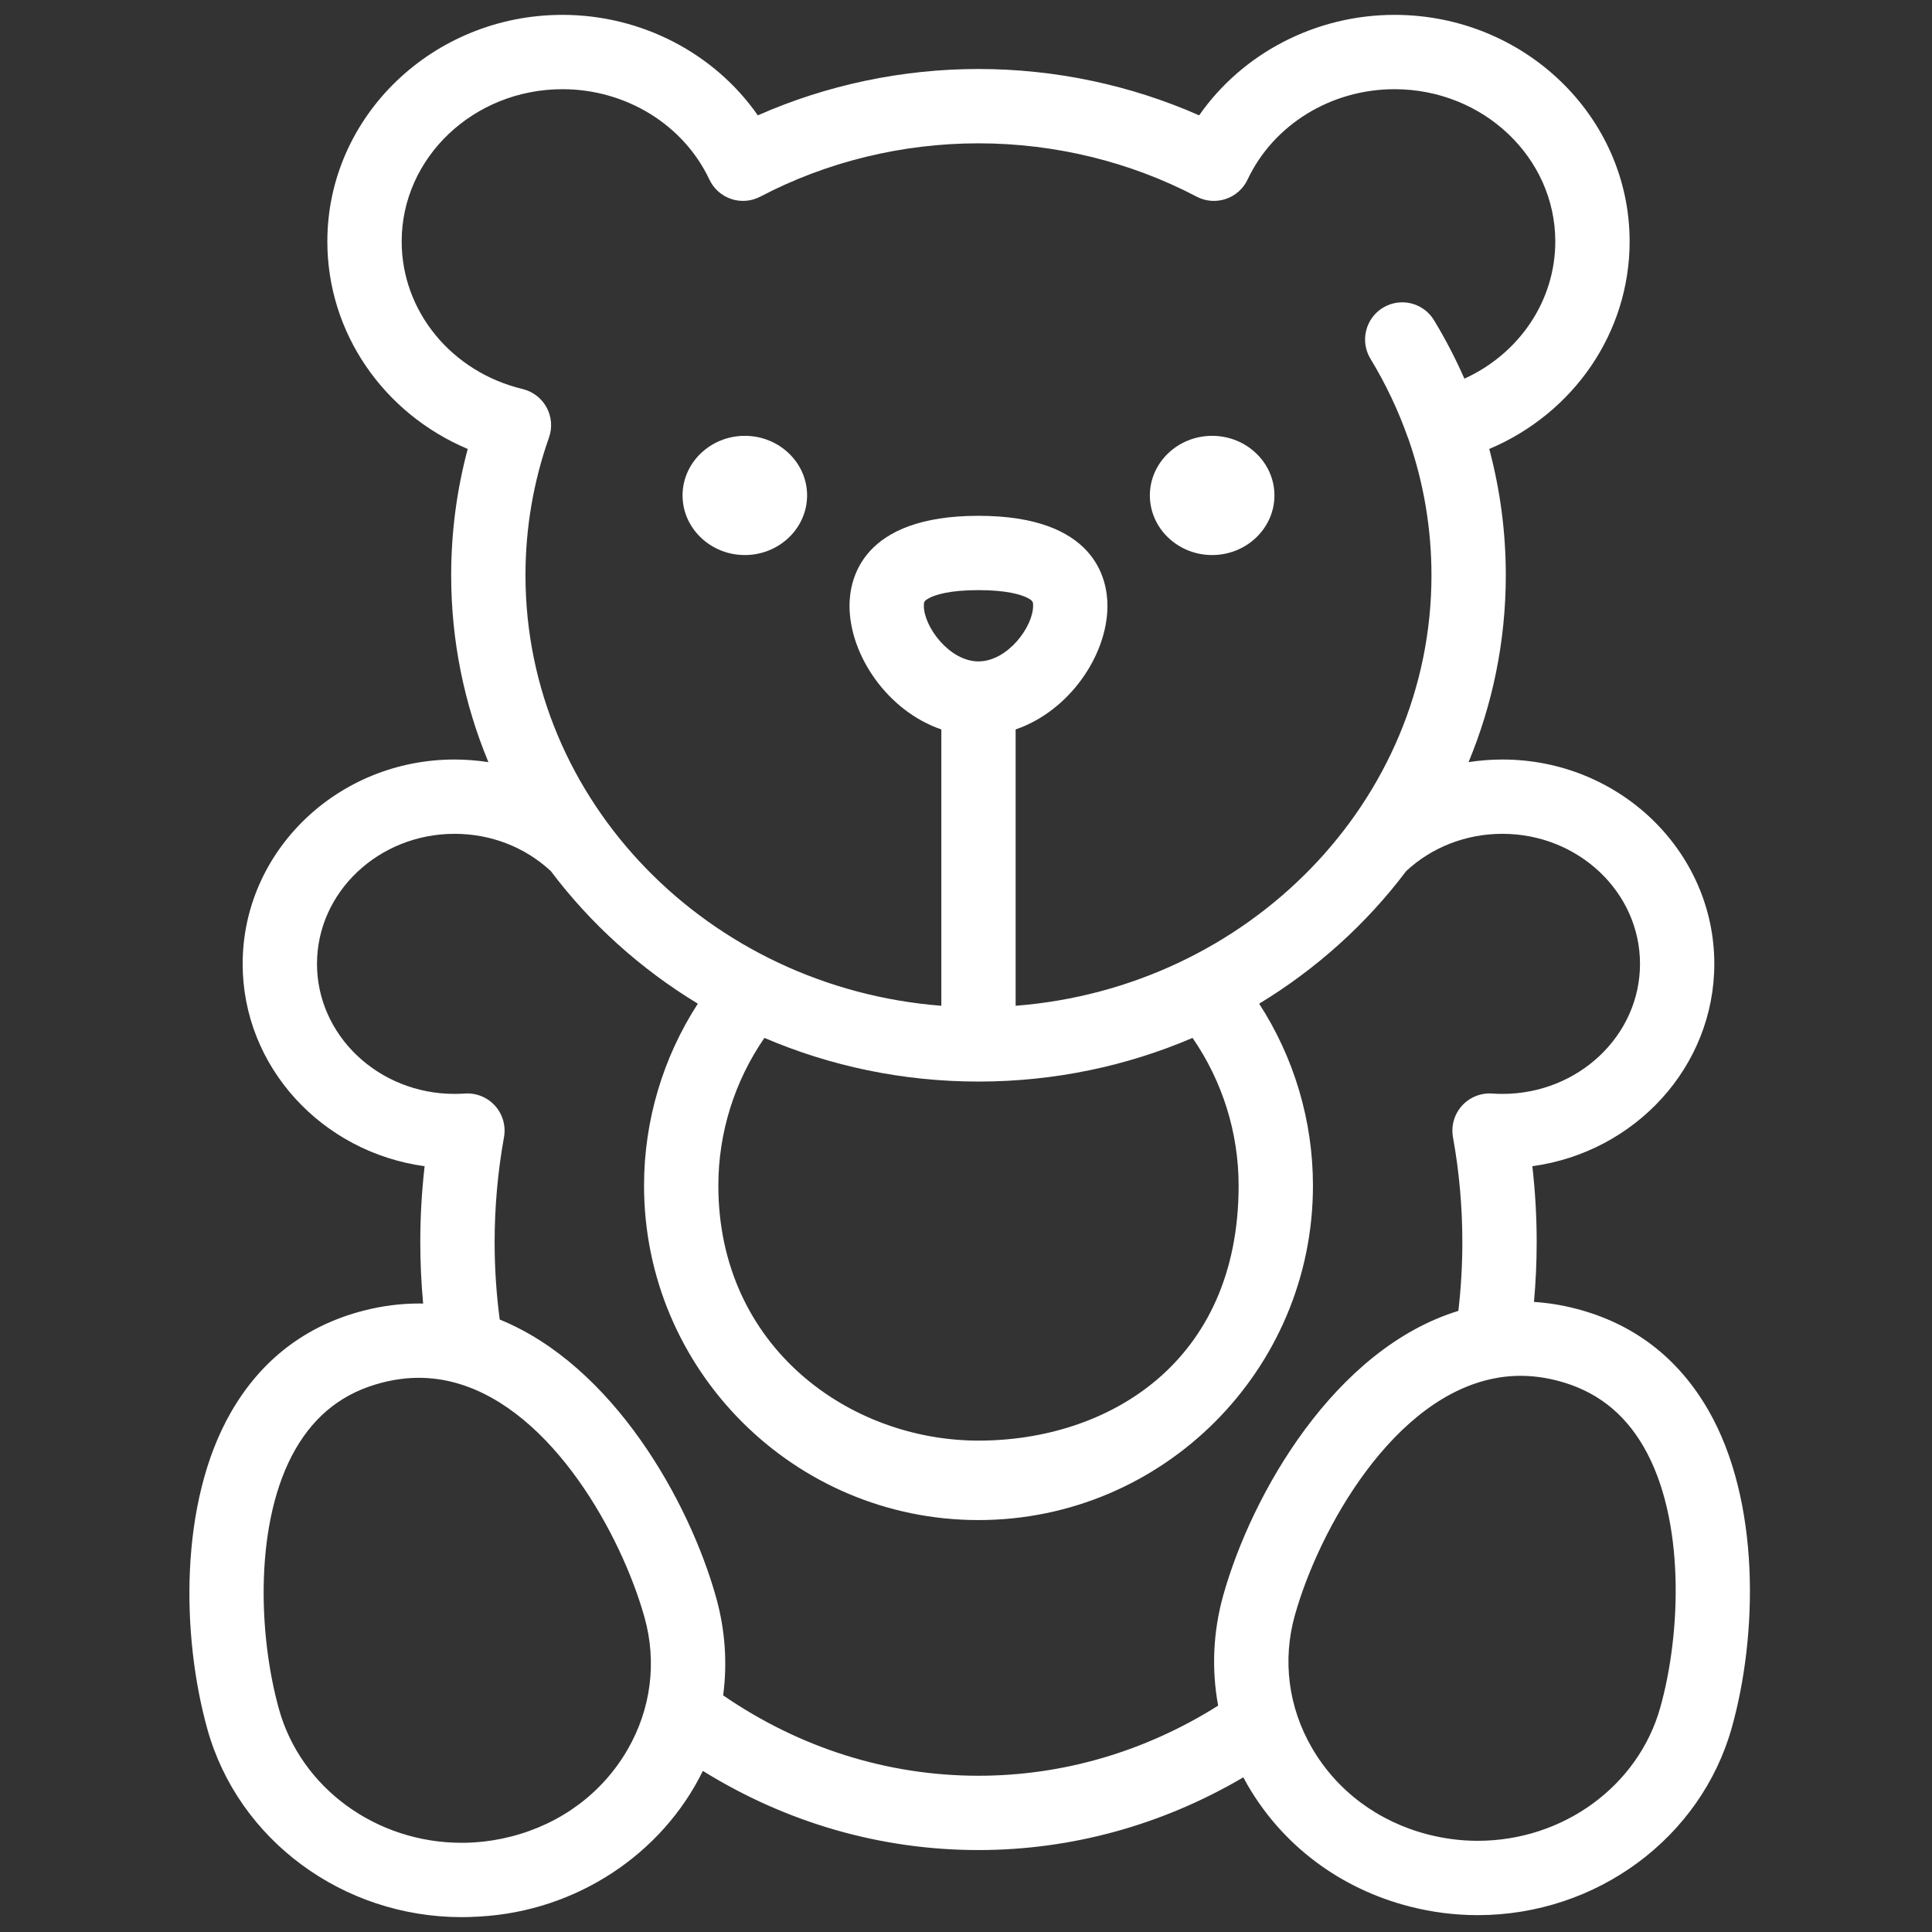
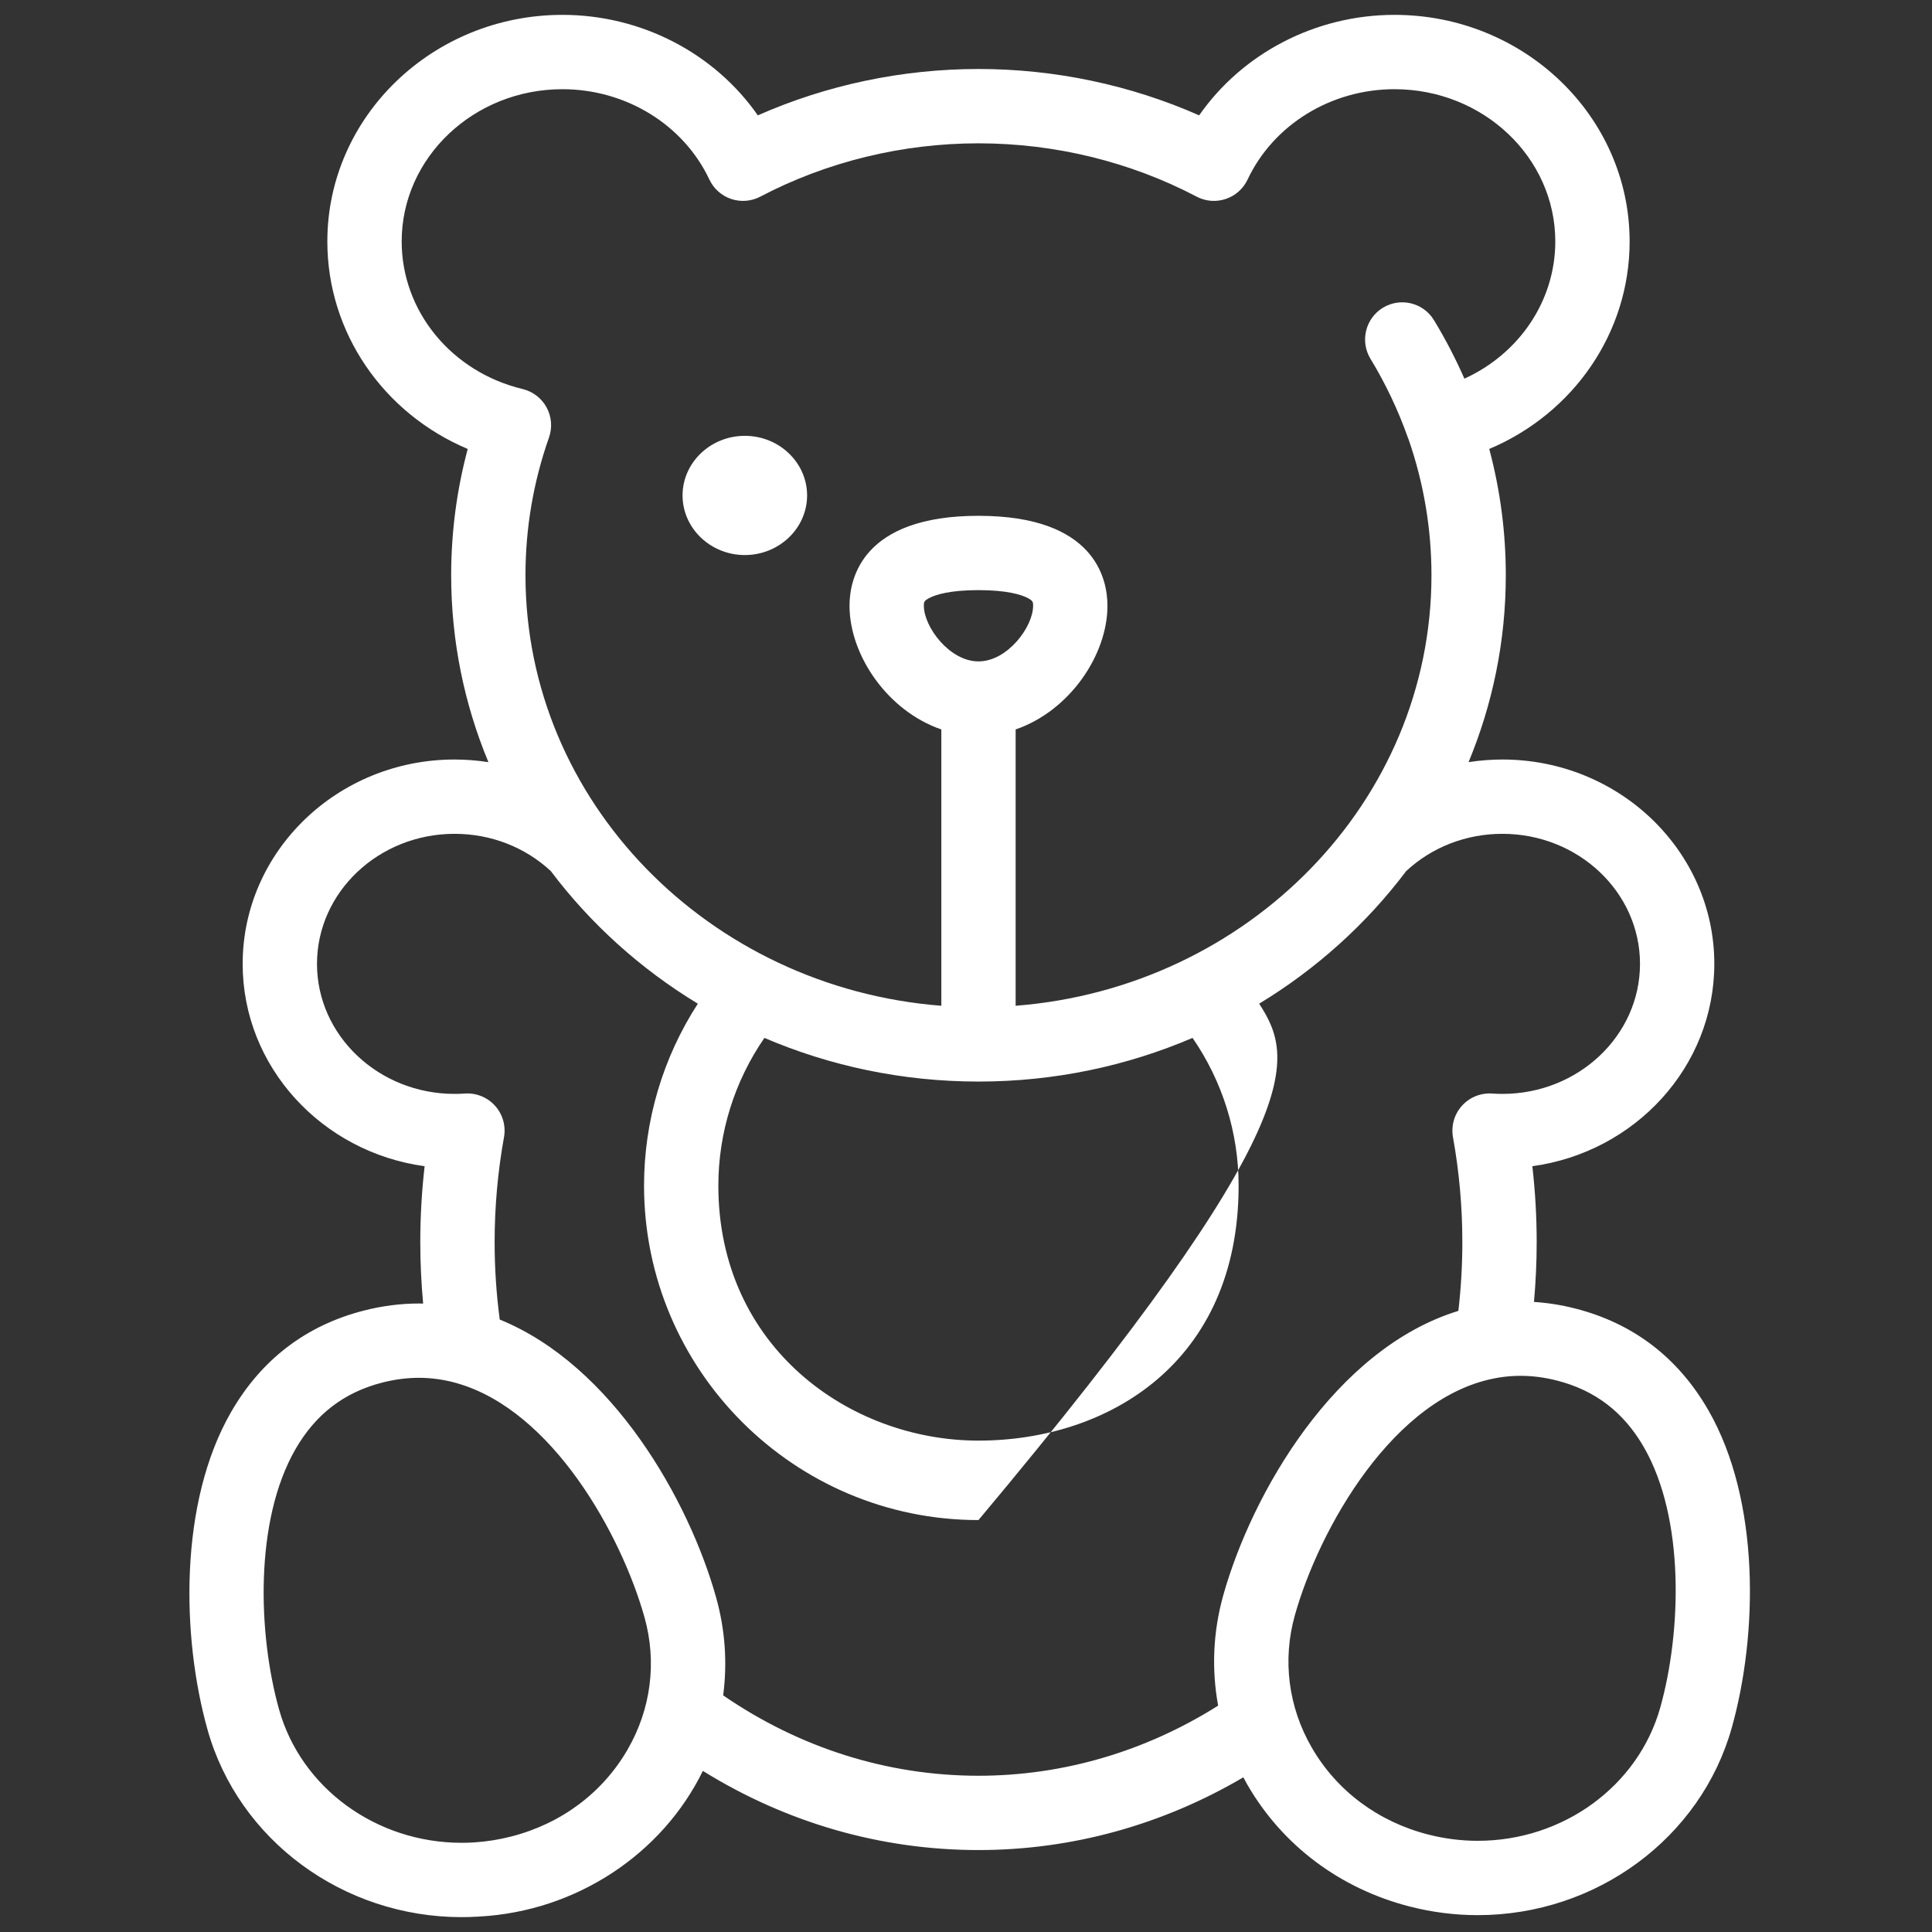
<svg xmlns="http://www.w3.org/2000/svg" width="65" height="65" viewBox="0 0 65 65" fill="none">
  <rect x="0" y="0" width="65" height="65" fill="#333333" stroke="none" />
  <g clip-path="url(#clip0)">
-     <path d="M57.47 47.435C56.452 45.672 54.95 44.524 53.006 44.026C52.541 43.906 52.073 43.832 51.609 43.802C51.669 43.134 51.7 42.461 51.7 41.789C51.7 40.936 51.651 40.082 51.554 39.236C55.01 38.763 57.676 35.891 57.676 32.428C57.676 28.637 54.478 25.553 50.548 25.553C50.162 25.553 49.782 25.584 49.408 25.641C50.216 23.695 50.661 21.574 50.661 19.354C50.661 17.911 50.474 16.487 50.104 15.105C52.94 13.907 54.827 11.194 54.827 8.124C54.827 3.92 51.279 0.5 46.917 0.5C44.258 0.5 41.798 1.795 40.344 3.881C38.029 2.858 35.486 2.321 32.92 2.321C30.355 2.321 27.812 2.858 25.496 3.881C24.043 1.795 21.582 0.5 18.923 0.5C14.561 0.5 11.013 3.92 11.013 8.124C11.013 11.194 12.9 13.908 15.736 15.105C15.366 16.488 15.179 17.912 15.179 19.354C15.179 21.574 15.624 23.695 16.432 25.642C16.058 25.584 15.678 25.553 15.292 25.553C11.362 25.553 8.164 28.637 8.164 32.429C8.164 35.891 10.83 38.763 14.286 39.236C14.189 40.083 14.14 40.937 14.14 41.789C14.14 42.48 14.173 43.171 14.236 43.857C14.188 43.856 14.14 43.855 14.092 43.855C13.48 43.855 12.857 43.935 12.241 44.093C10.297 44.591 8.795 45.739 7.777 47.502C6.015 50.556 6.107 55.068 6.98 58.186C8.021 61.904 11.537 64.5 15.531 64.5C15.699 64.5 15.866 64.495 16.033 64.485C16.041 64.485 16.048 64.485 16.055 64.485C16.066 64.484 16.077 64.483 16.088 64.483C16.101 64.482 16.114 64.481 16.127 64.48C19.401 64.302 22.283 62.369 23.647 59.58C26.464 61.328 29.639 62.243 32.92 62.243C36.052 62.243 39.103 61.4 41.831 59.796C41.875 59.878 41.918 59.961 41.965 60.042C43.144 62.085 45.085 63.542 47.43 64.143C48.178 64.335 48.947 64.433 49.715 64.433C53.709 64.433 57.226 61.836 58.266 58.119C59.14 55.001 59.232 50.489 57.47 47.435ZM13.514 8.124C13.514 5.299 15.94 3.001 18.923 3.001C21.057 3.001 22.997 4.194 23.867 6.042C24.012 6.35 24.277 6.586 24.6 6.694C24.924 6.803 25.277 6.774 25.579 6.616C27.814 5.442 30.353 4.822 32.92 4.822C35.487 4.822 38.026 5.442 40.26 6.616C40.562 6.775 40.916 6.803 41.239 6.694C41.563 6.586 41.828 6.35 41.973 6.042C42.843 4.194 44.783 3.001 46.917 3.001C49.9 3.001 52.326 5.299 52.326 8.124C52.326 10.123 51.111 11.9 49.268 12.74C48.971 12.064 48.629 11.405 48.245 10.773C47.887 10.182 47.118 9.995 46.528 10.353C45.937 10.712 45.75 11.481 46.108 12.071C46.618 12.91 47.041 13.802 47.366 14.722C47.373 14.745 47.383 14.766 47.392 14.788C47.901 16.256 48.16 17.792 48.16 19.354C48.16 26.966 41.991 33.229 34.17 33.838V24.541C35.98 23.921 37.259 22.041 37.259 20.381C37.259 19.471 36.836 17.354 32.92 17.354C29.004 17.354 28.581 19.471 28.581 20.381C28.581 22.041 29.859 23.921 31.67 24.541V33.838C23.849 33.229 17.679 26.966 17.679 19.354C17.679 17.769 17.945 16.21 18.47 14.721C18.588 14.387 18.559 14.019 18.39 13.708C18.221 13.397 17.928 13.172 17.584 13.089C15.187 12.512 13.514 10.47 13.514 8.124ZM32.92 48.468C28.582 48.468 24.168 45.317 24.168 39.888C24.168 38.107 24.714 36.374 25.718 34.919C27.92 35.862 30.357 36.388 32.92 36.388C35.483 36.388 37.92 35.862 40.122 34.919C41.126 36.374 41.672 38.107 41.672 39.888C41.672 45.86 37.259 48.468 32.92 48.468ZM31.082 20.381C31.082 20.259 31.082 20.209 31.289 20.107C31.48 20.012 31.947 19.854 32.92 19.854C33.893 19.854 34.36 20.013 34.552 20.107C34.758 20.209 34.758 20.259 34.758 20.381C34.758 21.086 33.899 22.252 32.92 22.252C31.941 22.252 31.082 21.086 31.082 20.381ZM21.116 58.859C20.276 60.315 18.884 61.356 17.196 61.788C16.787 61.893 16.37 61.959 15.952 61.986L15.949 61.986C15.81 61.995 15.671 61.999 15.532 61.999C12.654 61.999 10.128 60.154 9.388 57.511C8.68 54.983 8.552 51.163 9.943 48.752C10.622 47.577 11.576 46.844 12.863 46.515C13.276 46.409 13.69 46.355 14.092 46.355C14.515 46.355 14.925 46.414 15.322 46.522C15.34 46.528 15.359 46.533 15.378 46.538C18.599 47.459 20.911 51.654 21.684 54.415C22.105 55.918 21.903 57.496 21.116 58.859ZM41.155 53.673C40.811 54.902 40.758 56.164 40.983 57.384C38.533 58.928 35.764 59.743 32.92 59.743C29.862 59.743 26.907 58.81 24.33 57.039C24.474 55.949 24.398 54.831 24.092 53.741C23.182 50.49 20.62 45.943 16.813 44.395C16.699 43.535 16.641 42.661 16.641 41.789C16.641 40.605 16.747 39.419 16.956 38.261C17.025 37.881 16.914 37.491 16.657 37.204C16.399 36.916 16.023 36.764 15.638 36.791C15.524 36.799 15.407 36.803 15.293 36.803C12.741 36.803 10.665 34.841 10.665 32.428C10.665 30.016 12.741 28.053 15.293 28.053C16.513 28.053 17.661 28.498 18.531 29.306C19.866 31.079 21.547 32.597 23.478 33.768C22.303 35.581 21.668 37.707 21.668 39.888C21.668 46.093 26.716 51.141 32.92 51.141C39.125 51.141 44.173 46.093 44.173 39.888C44.173 37.707 43.538 35.582 42.363 33.768C44.294 32.597 45.975 31.079 47.31 29.306C48.18 28.498 49.328 28.053 50.548 28.053C53.1 28.053 55.176 30.016 55.176 32.428C55.176 34.841 53.1 36.803 50.548 36.803C50.434 36.803 50.317 36.799 50.202 36.791C49.818 36.764 49.442 36.916 49.184 37.204C48.926 37.491 48.816 37.881 48.884 38.261C49.093 39.417 49.199 40.604 49.199 41.789C49.199 42.563 49.154 43.338 49.065 44.103C44.91 45.379 42.115 50.247 41.155 53.673ZM55.859 57.444C55.119 60.087 52.593 61.932 49.716 61.932C49.157 61.932 48.597 61.861 48.052 61.721C46.363 61.289 44.971 60.248 44.131 58.792C43.344 57.429 43.142 55.85 43.563 54.348C44.377 51.441 46.897 46.944 50.388 46.354C50.401 46.352 50.415 46.349 50.429 46.346C50.666 46.308 50.909 46.288 51.155 46.288C51.558 46.288 51.971 46.342 52.385 46.448C53.671 46.778 54.626 47.51 55.304 48.685C56.695 51.096 56.567 54.916 55.859 57.444Z" fill="white" />
-     <path d="M40.781 14.663C39.627 14.663 38.686 15.564 38.686 16.668C38.686 17.773 39.627 18.674 40.781 18.674C41.935 18.674 42.877 17.773 42.877 16.668C42.877 15.564 41.935 14.663 40.781 14.663Z" fill="white" />
+     <path d="M57.47 47.435C56.452 45.672 54.95 44.524 53.006 44.026C52.541 43.906 52.073 43.832 51.609 43.802C51.669 43.134 51.7 42.461 51.7 41.789C51.7 40.936 51.651 40.082 51.554 39.236C55.01 38.763 57.676 35.891 57.676 32.428C57.676 28.637 54.478 25.553 50.548 25.553C50.162 25.553 49.782 25.584 49.408 25.641C50.216 23.695 50.661 21.574 50.661 19.354C50.661 17.911 50.474 16.487 50.104 15.105C52.94 13.907 54.827 11.194 54.827 8.124C54.827 3.92 51.279 0.5 46.917 0.5C44.258 0.5 41.798 1.795 40.344 3.881C38.029 2.858 35.486 2.321 32.92 2.321C30.355 2.321 27.812 2.858 25.496 3.881C24.043 1.795 21.582 0.5 18.923 0.5C14.561 0.5 11.013 3.92 11.013 8.124C11.013 11.194 12.9 13.908 15.736 15.105C15.366 16.488 15.179 17.912 15.179 19.354C15.179 21.574 15.624 23.695 16.432 25.642C16.058 25.584 15.678 25.553 15.292 25.553C11.362 25.553 8.164 28.637 8.164 32.429C8.164 35.891 10.83 38.763 14.286 39.236C14.189 40.083 14.14 40.937 14.14 41.789C14.14 42.48 14.173 43.171 14.236 43.857C14.188 43.856 14.14 43.855 14.092 43.855C13.48 43.855 12.857 43.935 12.241 44.093C10.297 44.591 8.795 45.739 7.777 47.502C6.015 50.556 6.107 55.068 6.98 58.186C8.021 61.904 11.537 64.5 15.531 64.5C15.699 64.5 15.866 64.495 16.033 64.485C16.041 64.485 16.048 64.485 16.055 64.485C16.066 64.484 16.077 64.483 16.088 64.483C16.101 64.482 16.114 64.481 16.127 64.48C19.401 64.302 22.283 62.369 23.647 59.58C26.464 61.328 29.639 62.243 32.92 62.243C36.052 62.243 39.103 61.4 41.831 59.796C41.875 59.878 41.918 59.961 41.965 60.042C43.144 62.085 45.085 63.542 47.43 64.143C48.178 64.335 48.947 64.433 49.715 64.433C53.709 64.433 57.226 61.836 58.266 58.119C59.14 55.001 59.232 50.489 57.47 47.435ZM13.514 8.124C13.514 5.299 15.94 3.001 18.923 3.001C21.057 3.001 22.997 4.194 23.867 6.042C24.012 6.35 24.277 6.586 24.6 6.694C24.924 6.803 25.277 6.774 25.579 6.616C27.814 5.442 30.353 4.822 32.92 4.822C35.487 4.822 38.026 5.442 40.26 6.616C40.562 6.775 40.916 6.803 41.239 6.694C41.563 6.586 41.828 6.35 41.973 6.042C42.843 4.194 44.783 3.001 46.917 3.001C49.9 3.001 52.326 5.299 52.326 8.124C52.326 10.123 51.111 11.9 49.268 12.74C48.971 12.064 48.629 11.405 48.245 10.773C47.887 10.182 47.118 9.995 46.528 10.353C45.937 10.712 45.75 11.481 46.108 12.071C46.618 12.91 47.041 13.802 47.366 14.722C47.373 14.745 47.383 14.766 47.392 14.788C47.901 16.256 48.16 17.792 48.16 19.354C48.16 26.966 41.991 33.229 34.17 33.838V24.541C35.98 23.921 37.259 22.041 37.259 20.381C37.259 19.471 36.836 17.354 32.92 17.354C29.004 17.354 28.581 19.471 28.581 20.381C28.581 22.041 29.859 23.921 31.67 24.541V33.838C23.849 33.229 17.679 26.966 17.679 19.354C17.679 17.769 17.945 16.21 18.47 14.721C18.588 14.387 18.559 14.019 18.39 13.708C18.221 13.397 17.928 13.172 17.584 13.089C15.187 12.512 13.514 10.47 13.514 8.124ZM32.92 48.468C28.582 48.468 24.168 45.317 24.168 39.888C24.168 38.107 24.714 36.374 25.718 34.919C27.92 35.862 30.357 36.388 32.92 36.388C35.483 36.388 37.92 35.862 40.122 34.919C41.126 36.374 41.672 38.107 41.672 39.888C41.672 45.86 37.259 48.468 32.92 48.468ZM31.082 20.381C31.082 20.259 31.082 20.209 31.289 20.107C31.48 20.012 31.947 19.854 32.92 19.854C33.893 19.854 34.36 20.013 34.552 20.107C34.758 20.209 34.758 20.259 34.758 20.381C34.758 21.086 33.899 22.252 32.92 22.252C31.941 22.252 31.082 21.086 31.082 20.381ZM21.116 58.859C20.276 60.315 18.884 61.356 17.196 61.788C16.787 61.893 16.37 61.959 15.952 61.986L15.949 61.986C15.81 61.995 15.671 61.999 15.532 61.999C12.654 61.999 10.128 60.154 9.388 57.511C8.68 54.983 8.552 51.163 9.943 48.752C10.622 47.577 11.576 46.844 12.863 46.515C13.276 46.409 13.69 46.355 14.092 46.355C14.515 46.355 14.925 46.414 15.322 46.522C15.34 46.528 15.359 46.533 15.378 46.538C18.599 47.459 20.911 51.654 21.684 54.415C22.105 55.918 21.903 57.496 21.116 58.859ZM41.155 53.673C40.811 54.902 40.758 56.164 40.983 57.384C38.533 58.928 35.764 59.743 32.92 59.743C29.862 59.743 26.907 58.81 24.33 57.039C24.474 55.949 24.398 54.831 24.092 53.741C23.182 50.49 20.62 45.943 16.813 44.395C16.699 43.535 16.641 42.661 16.641 41.789C16.641 40.605 16.747 39.419 16.956 38.261C17.025 37.881 16.914 37.491 16.657 37.204C16.399 36.916 16.023 36.764 15.638 36.791C15.524 36.799 15.407 36.803 15.293 36.803C12.741 36.803 10.665 34.841 10.665 32.428C10.665 30.016 12.741 28.053 15.293 28.053C16.513 28.053 17.661 28.498 18.531 29.306C19.866 31.079 21.547 32.597 23.478 33.768C22.303 35.581 21.668 37.707 21.668 39.888C21.668 46.093 26.716 51.141 32.92 51.141C44.173 37.707 43.538 35.582 42.363 33.768C44.294 32.597 45.975 31.079 47.31 29.306C48.18 28.498 49.328 28.053 50.548 28.053C53.1 28.053 55.176 30.016 55.176 32.428C55.176 34.841 53.1 36.803 50.548 36.803C50.434 36.803 50.317 36.799 50.202 36.791C49.818 36.764 49.442 36.916 49.184 37.204C48.926 37.491 48.816 37.881 48.884 38.261C49.093 39.417 49.199 40.604 49.199 41.789C49.199 42.563 49.154 43.338 49.065 44.103C44.91 45.379 42.115 50.247 41.155 53.673ZM55.859 57.444C55.119 60.087 52.593 61.932 49.716 61.932C49.157 61.932 48.597 61.861 48.052 61.721C46.363 61.289 44.971 60.248 44.131 58.792C43.344 57.429 43.142 55.85 43.563 54.348C44.377 51.441 46.897 46.944 50.388 46.354C50.401 46.352 50.415 46.349 50.429 46.346C50.666 46.308 50.909 46.288 51.155 46.288C51.558 46.288 51.971 46.342 52.385 46.448C53.671 46.778 54.626 47.51 55.304 48.685C56.695 51.096 56.567 54.916 55.859 57.444Z" fill="white" />
    <path d="M25.059 14.663C23.905 14.663 22.964 15.564 22.964 16.668C22.964 17.773 23.905 18.674 25.059 18.674C26.213 18.674 27.154 17.773 27.154 16.668C27.154 15.564 26.213 14.663 25.059 14.663Z" fill="white" />
  </g>
  <defs>
    <clipPath id="clip0">
      <rect width="64" height="64" fill="white" transform="translate(0.623 0.5)" />
    </clipPath>
  </defs>
</svg>